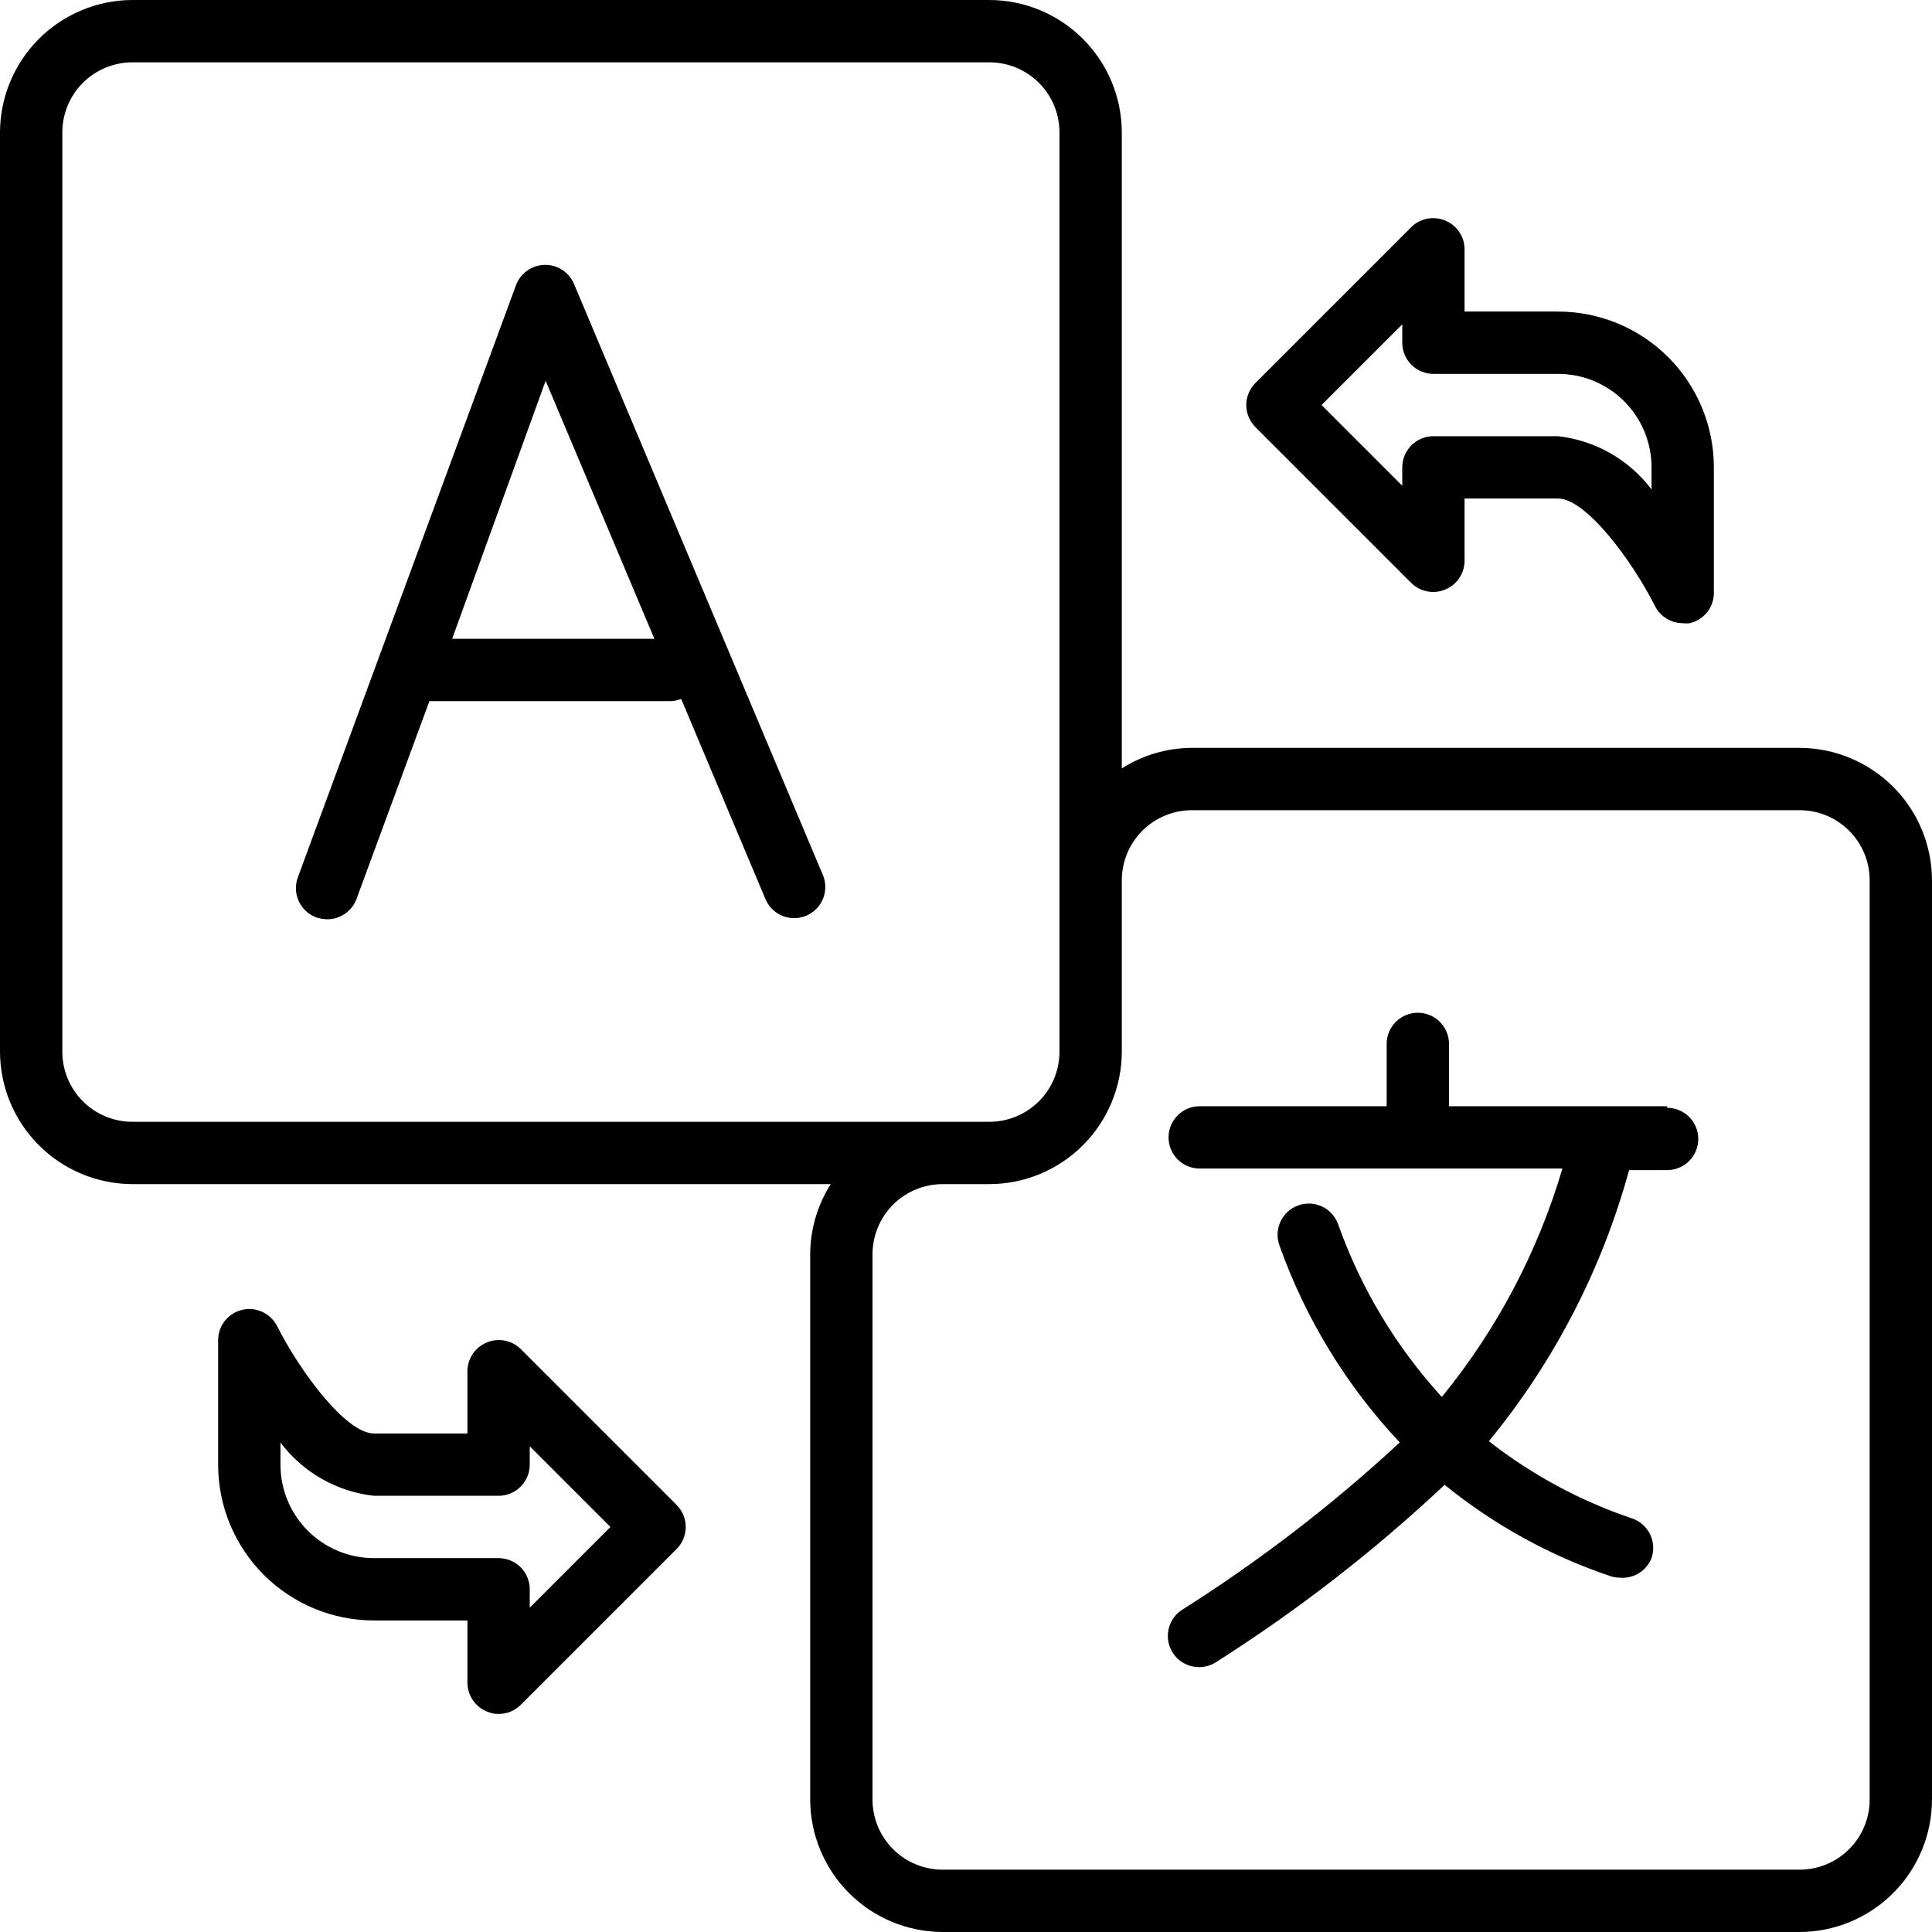
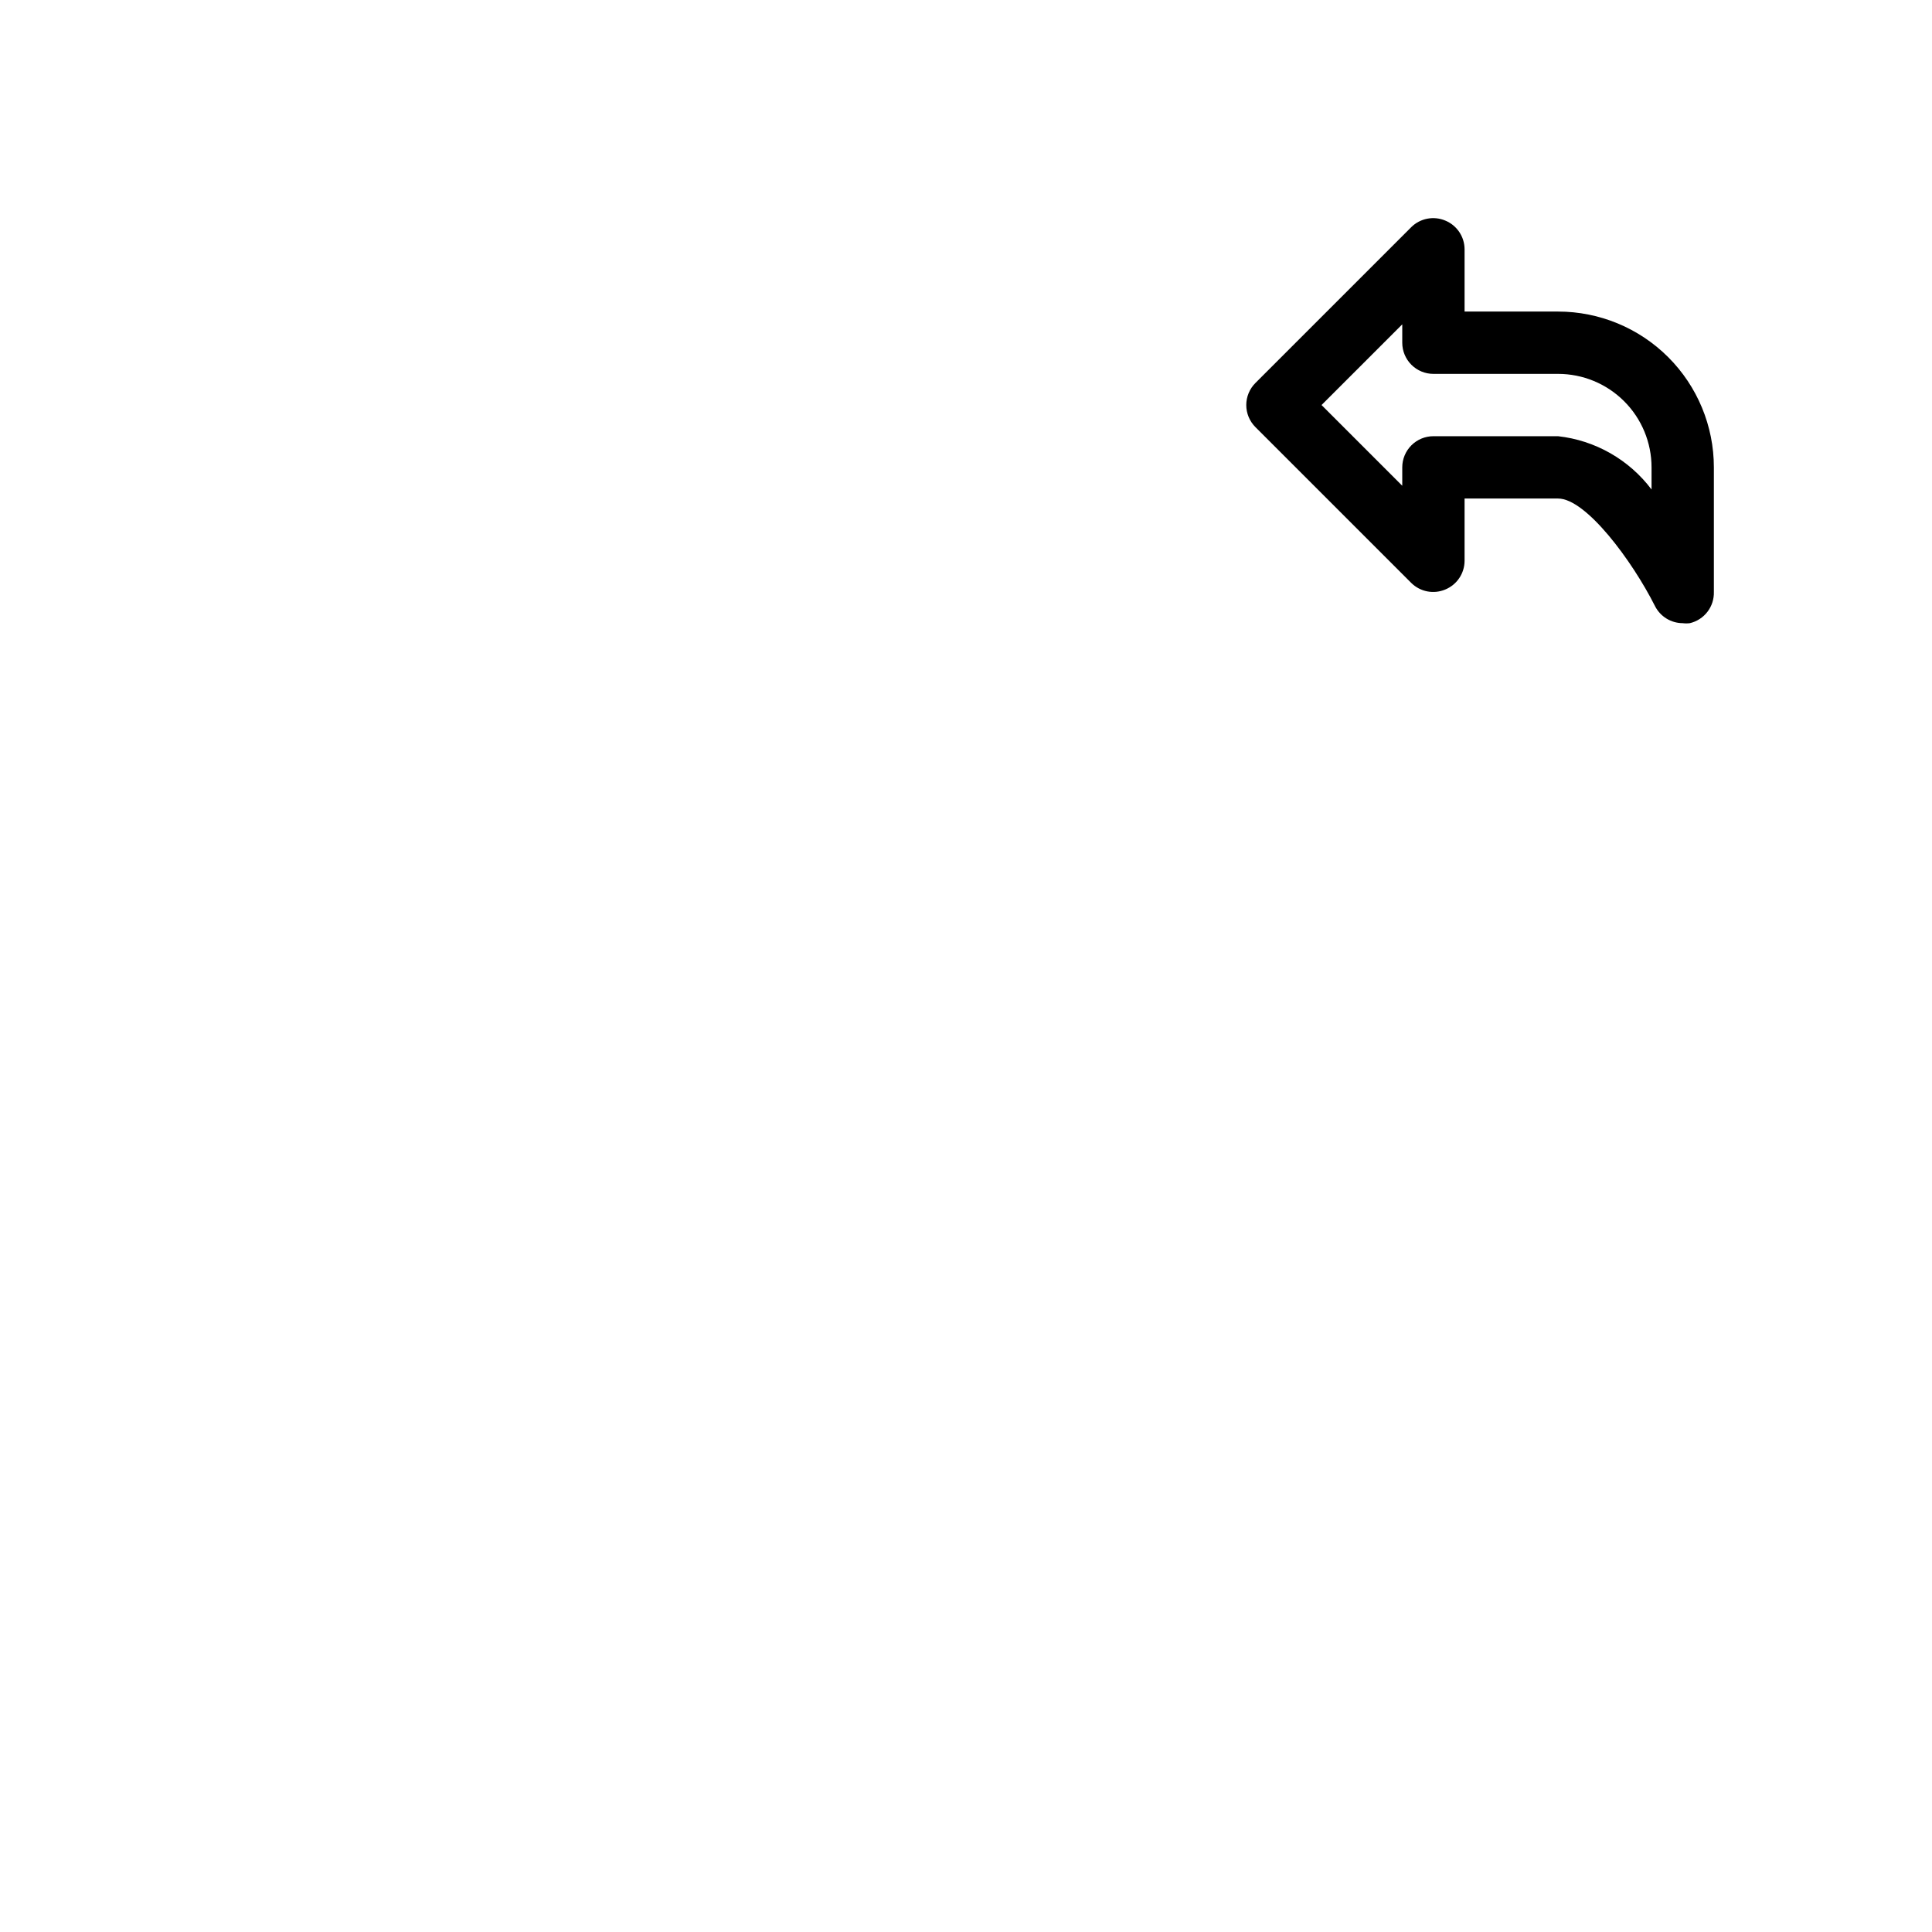
<svg xmlns="http://www.w3.org/2000/svg" width="290" height="290" viewBox="0 0 290 290" fill="none">
-   <path d="M270.121 112.258H178.911C175.182 112.27 171.532 113.34 168.387 115.345V19.879C168.375 14.611 166.276 9.561 162.551 5.836C158.826 2.111 153.777 0.012 148.508 0H19.879C14.611 0.012 9.561 2.111 5.836 5.836C2.111 9.561 0.012 14.611 0 19.879V157.863C0.012 163.131 2.111 168.18 5.836 171.906C9.561 175.631 14.611 177.73 19.879 177.742H124.7C122.695 180.887 121.625 184.536 121.613 188.266V270.121C121.625 275.389 123.724 280.439 127.449 284.164C131.174 287.889 136.223 289.988 141.492 290H270.121C275.389 289.988 280.439 287.889 284.164 284.164C287.889 280.439 289.988 275.389 290 270.121V132.137C289.988 126.869 287.889 121.82 284.164 118.094C280.439 114.369 275.389 112.27 270.121 112.258ZM9.355 157.863V19.879C9.355 17.088 10.464 14.411 12.437 12.437C14.411 10.464 17.088 9.355 19.879 9.355H148.508C151.299 9.355 153.976 10.464 155.95 12.437C157.923 14.411 159.032 17.088 159.032 19.879V157.863C159.032 160.654 157.923 163.331 155.95 165.305C153.976 167.278 151.299 168.387 148.508 168.387H19.879C17.088 168.387 14.411 167.278 12.437 165.305C10.464 163.331 9.355 160.654 9.355 157.863ZM280.645 270.121C280.645 272.912 279.536 275.589 277.563 277.563C275.589 279.536 272.912 280.645 270.121 280.645H141.492C138.701 280.645 136.024 279.536 134.05 277.563C132.077 275.589 130.968 272.912 130.968 270.121V188.266C130.968 185.475 132.077 182.798 134.05 180.824C136.024 178.851 138.701 177.742 141.492 177.742H148.508C153.777 177.73 158.826 175.631 162.551 171.906C166.276 168.18 168.375 163.131 168.387 157.863V132.137C168.387 129.346 169.496 126.669 171.47 124.695C173.443 122.722 176.12 121.613 178.911 121.613H270.121C272.912 121.613 275.589 122.722 277.563 124.695C279.536 126.669 280.645 129.346 280.645 132.137V270.121Z" fill="black" />
  <path d="M211.84 87.506C212.498 88.155 213.333 88.595 214.24 88.77C215.148 88.945 216.087 88.847 216.938 88.489C217.793 88.138 218.524 87.542 219.04 86.776C219.556 86.01 219.834 85.109 219.838 84.185V74.831H233.871C238.08 74.831 245.003 84.185 248.417 90.968C248.806 91.739 249.401 92.388 250.136 92.842C250.87 93.296 251.717 93.537 252.58 93.54C252.937 93.586 253.299 93.586 253.656 93.54C254.703 93.293 255.632 92.693 256.288 91.841C256.944 90.99 257.286 89.938 257.258 88.863V70.153C257.258 63.95 254.794 58.002 250.408 53.616C246.022 49.23 240.073 46.766 233.871 46.766H219.838V37.411C219.834 36.488 219.556 35.586 219.04 34.821C218.524 34.055 217.793 33.459 216.938 33.108C216.087 32.75 215.148 32.652 214.24 32.827C213.333 33.002 212.498 33.441 211.84 34.09L188.453 57.477C188.015 57.912 187.667 58.429 187.429 58.999C187.192 59.569 187.069 60.181 187.069 60.798C187.069 61.416 187.192 62.027 187.429 62.597C187.667 63.167 188.015 63.684 188.453 64.119L211.84 87.506ZM210.484 48.684V51.443C210.484 52.684 210.976 53.874 211.854 54.751C212.731 55.628 213.92 56.121 215.161 56.121H233.871C237.592 56.121 241.161 57.599 243.793 60.231C246.425 62.862 247.903 66.431 247.903 70.153V73.474C246.232 71.256 244.125 69.402 241.712 68.026C239.299 66.651 236.631 65.783 233.871 65.476H215.161C213.92 65.476 212.731 65.968 211.854 66.846C210.976 67.723 210.484 68.912 210.484 70.153V72.913L198.369 60.798L210.484 48.684Z" fill="black" />
-   <path d="M78.16 202.494C77.502 201.845 76.667 201.406 75.76 201.231C74.852 201.056 73.913 201.154 73.061 201.512C72.207 201.863 71.476 202.459 70.96 203.225C70.444 203.991 70.166 204.892 70.162 205.815V215.17H56.129C51.92 215.17 44.997 205.815 41.583 199.033C41.105 198.101 40.328 197.356 39.377 196.918C38.426 196.479 37.355 196.373 36.336 196.615C35.317 196.858 34.409 197.436 33.758 198.256C33.106 199.076 32.748 200.091 32.742 201.138V219.848C32.742 226.05 35.206 231.999 39.592 236.385C43.978 240.771 49.927 243.235 56.129 243.235H70.162V252.59C70.166 253.513 70.444 254.414 70.96 255.18C71.476 255.946 72.207 256.542 73.061 256.893C73.617 257.155 74.225 257.283 74.839 257.267C75.454 257.271 76.065 257.153 76.635 256.92C77.204 256.687 77.723 256.344 78.16 255.911L101.547 232.523C101.985 232.089 102.333 231.571 102.571 231.001C102.808 230.431 102.931 229.82 102.931 229.203C102.931 228.585 102.808 227.974 102.571 227.404C102.333 226.834 101.985 226.316 101.547 225.882L78.16 202.494ZM79.516 241.317V238.557C79.516 237.317 79.024 236.127 78.146 235.25C77.269 234.373 76.079 233.88 74.839 233.88H56.129C52.408 233.88 48.839 232.402 46.207 229.77C43.575 227.138 42.097 223.569 42.097 219.848V216.527C43.768 218.745 45.875 220.599 48.288 221.974C50.7 223.35 53.369 224.218 56.129 224.525H74.839C76.079 224.525 77.269 224.032 78.146 223.155C79.024 222.278 79.516 221.088 79.516 219.848V217.088L91.631 229.203L79.516 241.317Z" fill="black" />
-   <path d="M86.158 42.612C85.794 41.752 85.18 41.02 84.397 40.512C83.613 40.003 82.695 39.741 81.761 39.759C80.821 39.775 79.908 40.073 79.141 40.615C78.373 41.158 77.787 41.919 77.458 42.799L44.716 131.67C44.499 132.247 44.398 132.862 44.42 133.478C44.441 134.094 44.584 134.7 44.841 135.261C45.097 135.822 45.462 136.326 45.914 136.745C46.367 137.165 46.897 137.49 47.476 137.704C48.003 137.884 48.556 137.979 49.113 137.984C50.069 137.988 51.002 137.698 51.788 137.154C52.574 136.611 53.175 135.839 53.51 134.944L64.455 105.243H100.564C101.141 105.238 101.712 105.127 102.248 104.915L114.971 135.131C115.486 136.225 116.404 137.078 117.533 137.509C118.663 137.941 119.916 137.919 121.029 137.447C122.142 136.975 123.029 136.09 123.505 134.978C123.98 133.866 124.006 132.614 123.577 131.483L86.158 42.612ZM67.869 95.888L81.901 57.159L98.226 95.888H67.869Z" fill="black" />
-   <path d="M250.241 166.048H217.499V156.693C217.499 155.453 217.006 154.263 216.129 153.386C215.251 152.508 214.062 152.016 212.821 152.016C211.581 152.016 210.391 152.508 209.514 153.386C208.637 154.263 208.144 155.453 208.144 156.693V166.048H180.079C178.839 166.048 177.649 166.541 176.772 167.418C175.895 168.295 175.402 169.485 175.402 170.725C175.402 171.966 175.895 173.156 176.772 174.033C177.649 174.91 178.839 175.403 180.079 175.403H234.524C230.835 187.923 224.681 199.58 216.423 209.688C209.545 202.165 204.248 193.338 200.847 183.729C200.419 182.562 199.545 181.614 198.418 181.092C197.291 180.57 196.003 180.517 194.837 180.945C193.67 181.373 192.722 182.247 192.2 183.374C191.678 184.502 191.626 185.79 192.054 186.956C195.968 197.95 202.115 208.015 210.108 216.517C199.991 225.893 189.03 234.317 177.366 241.682C176.534 242.241 175.903 243.054 175.567 243.999C175.232 244.945 175.209 245.973 175.503 246.933C175.796 247.892 176.39 248.732 177.198 249.327C178.005 249.923 178.982 250.244 179.986 250.241C180.919 250.244 181.831 249.967 182.605 249.446C194.828 241.686 206.292 232.791 216.844 222.879C224.215 228.865 232.594 233.49 241.587 236.537C242.082 236.716 242.604 236.811 243.131 236.817C244.138 236.908 245.147 236.669 246.007 236.138C246.867 235.607 247.532 234.811 247.902 233.87C248.304 232.698 248.225 231.414 247.681 230.3C247.137 229.186 246.174 228.334 245.002 227.93C237.225 225.309 229.95 221.387 223.486 216.33C233.283 204.395 240.455 190.529 244.534 175.637H250.241C251.481 175.637 252.671 175.144 253.548 174.267C254.425 173.389 254.918 172.2 254.918 170.959C254.918 169.719 254.425 168.529 253.548 167.652C252.671 166.775 251.481 166.282 250.241 166.282V166.048Z" fill="black" />
</svg>